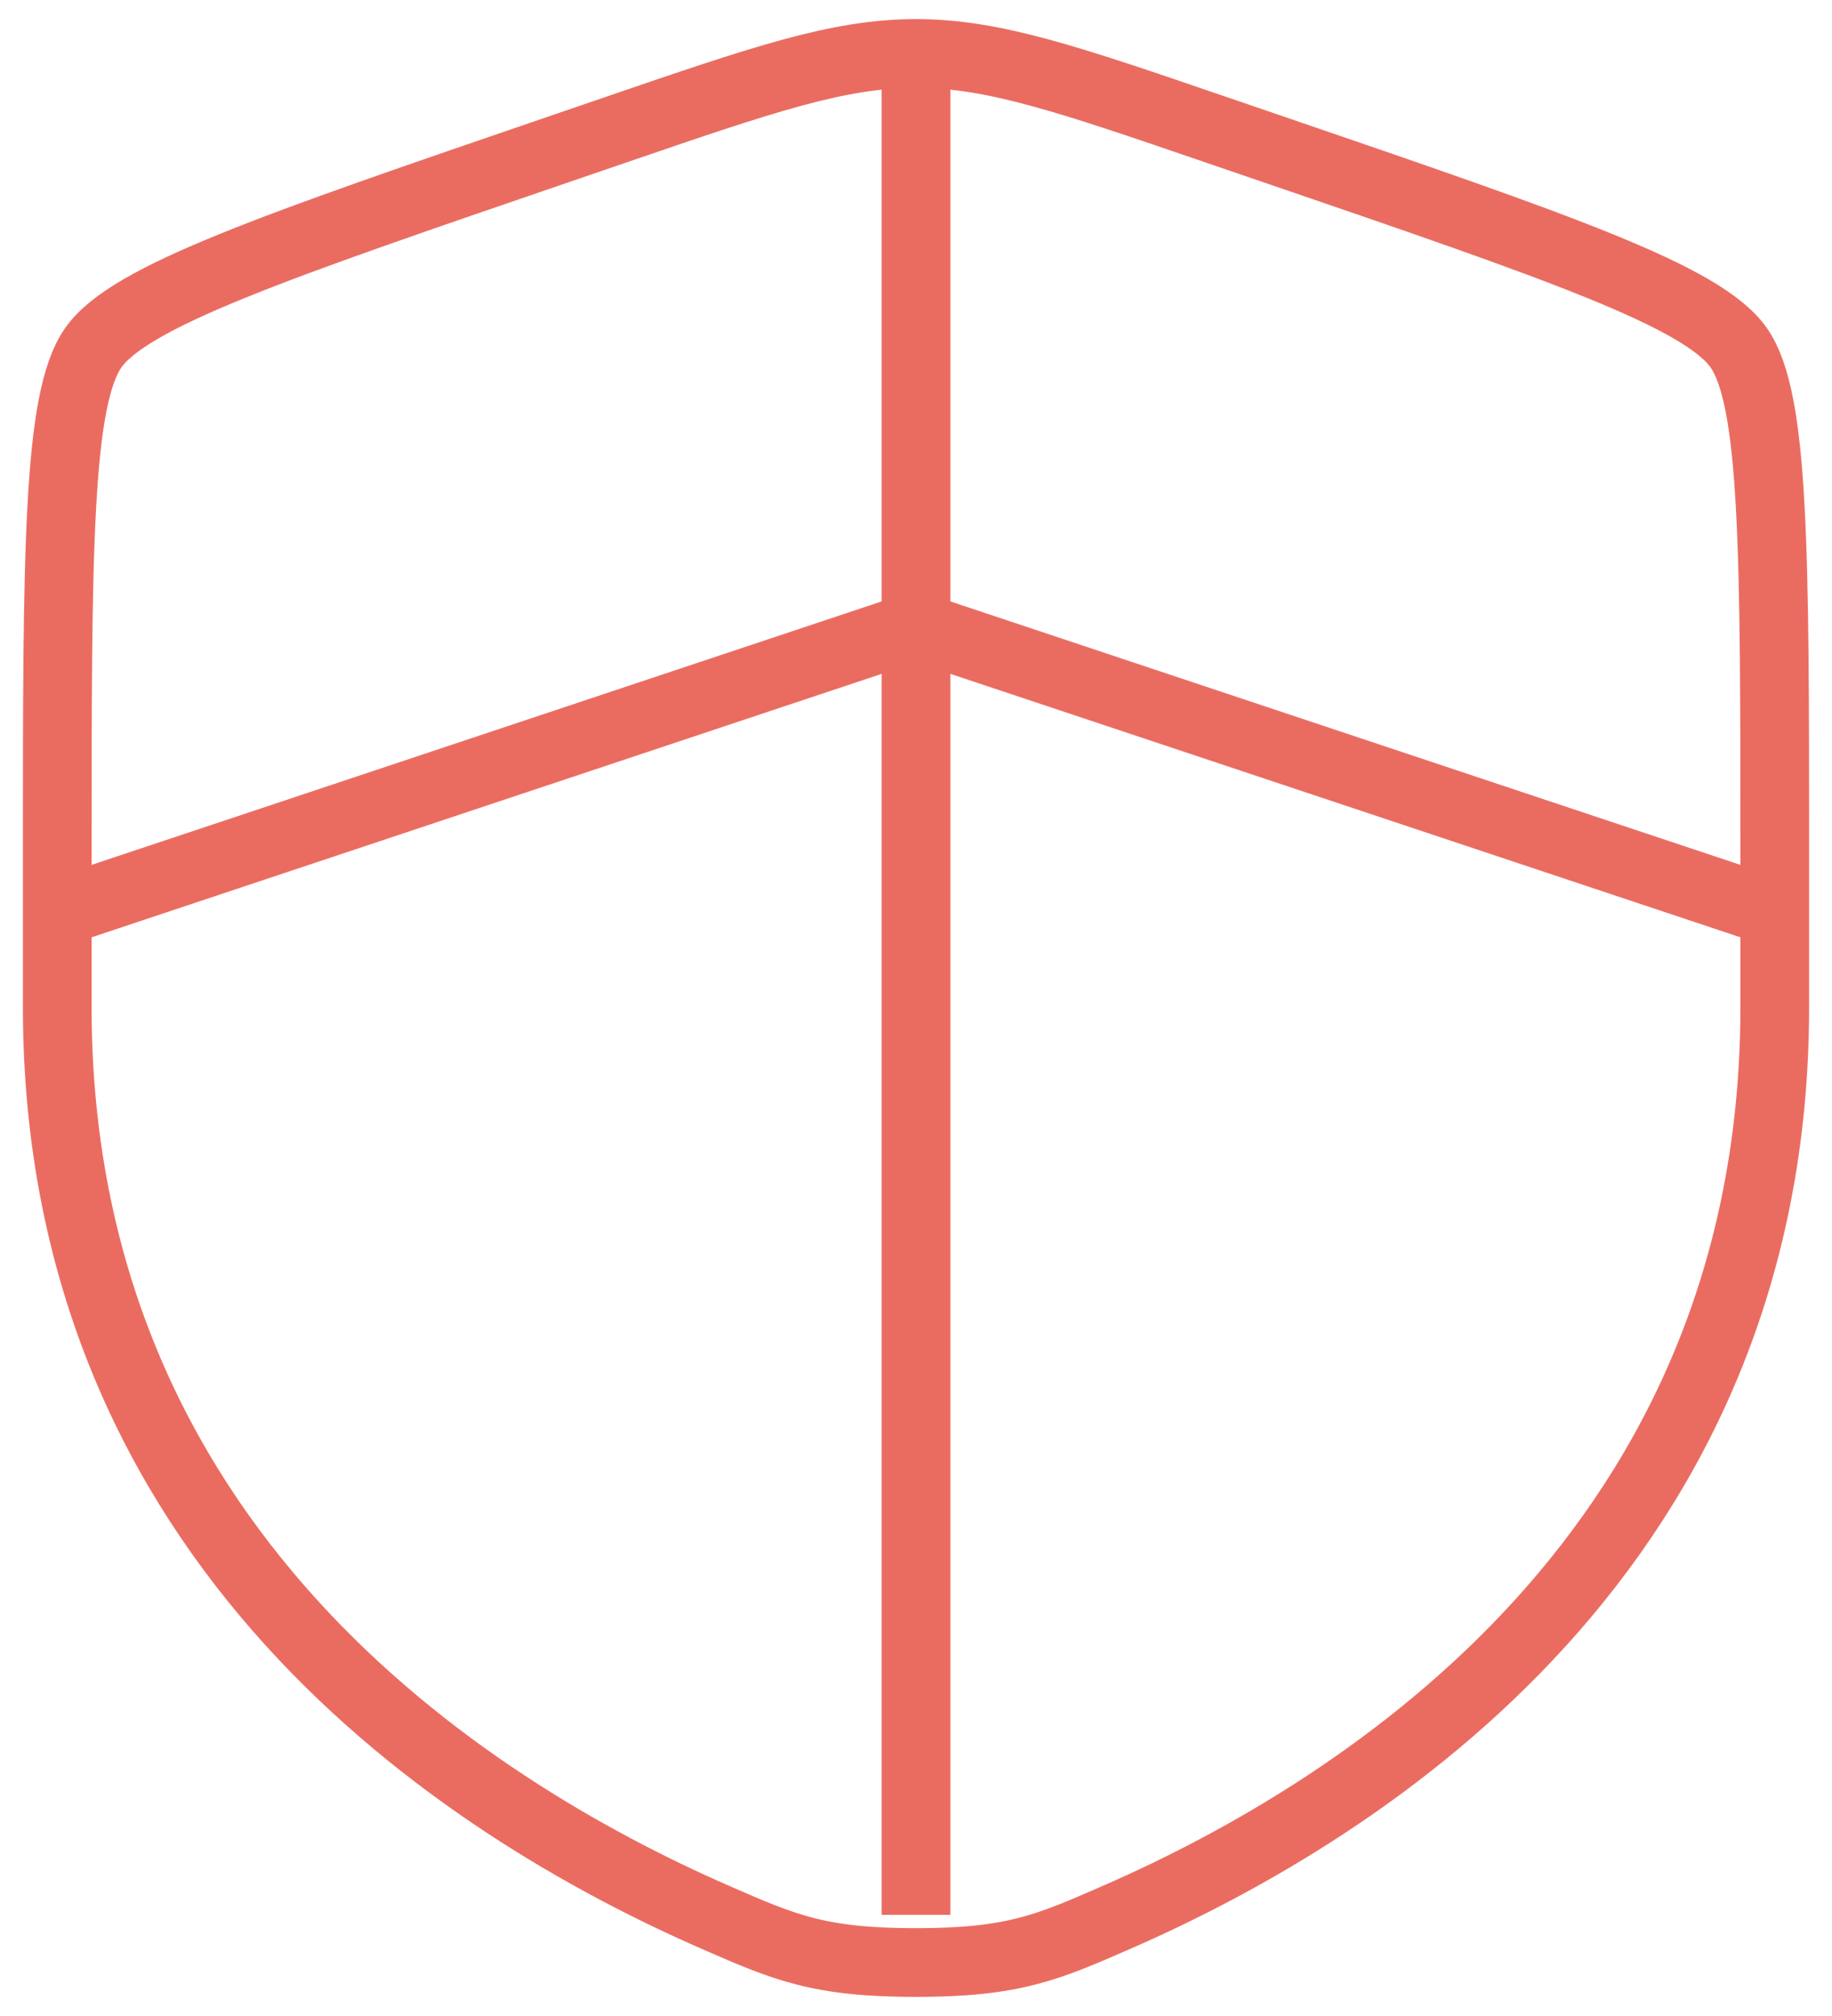
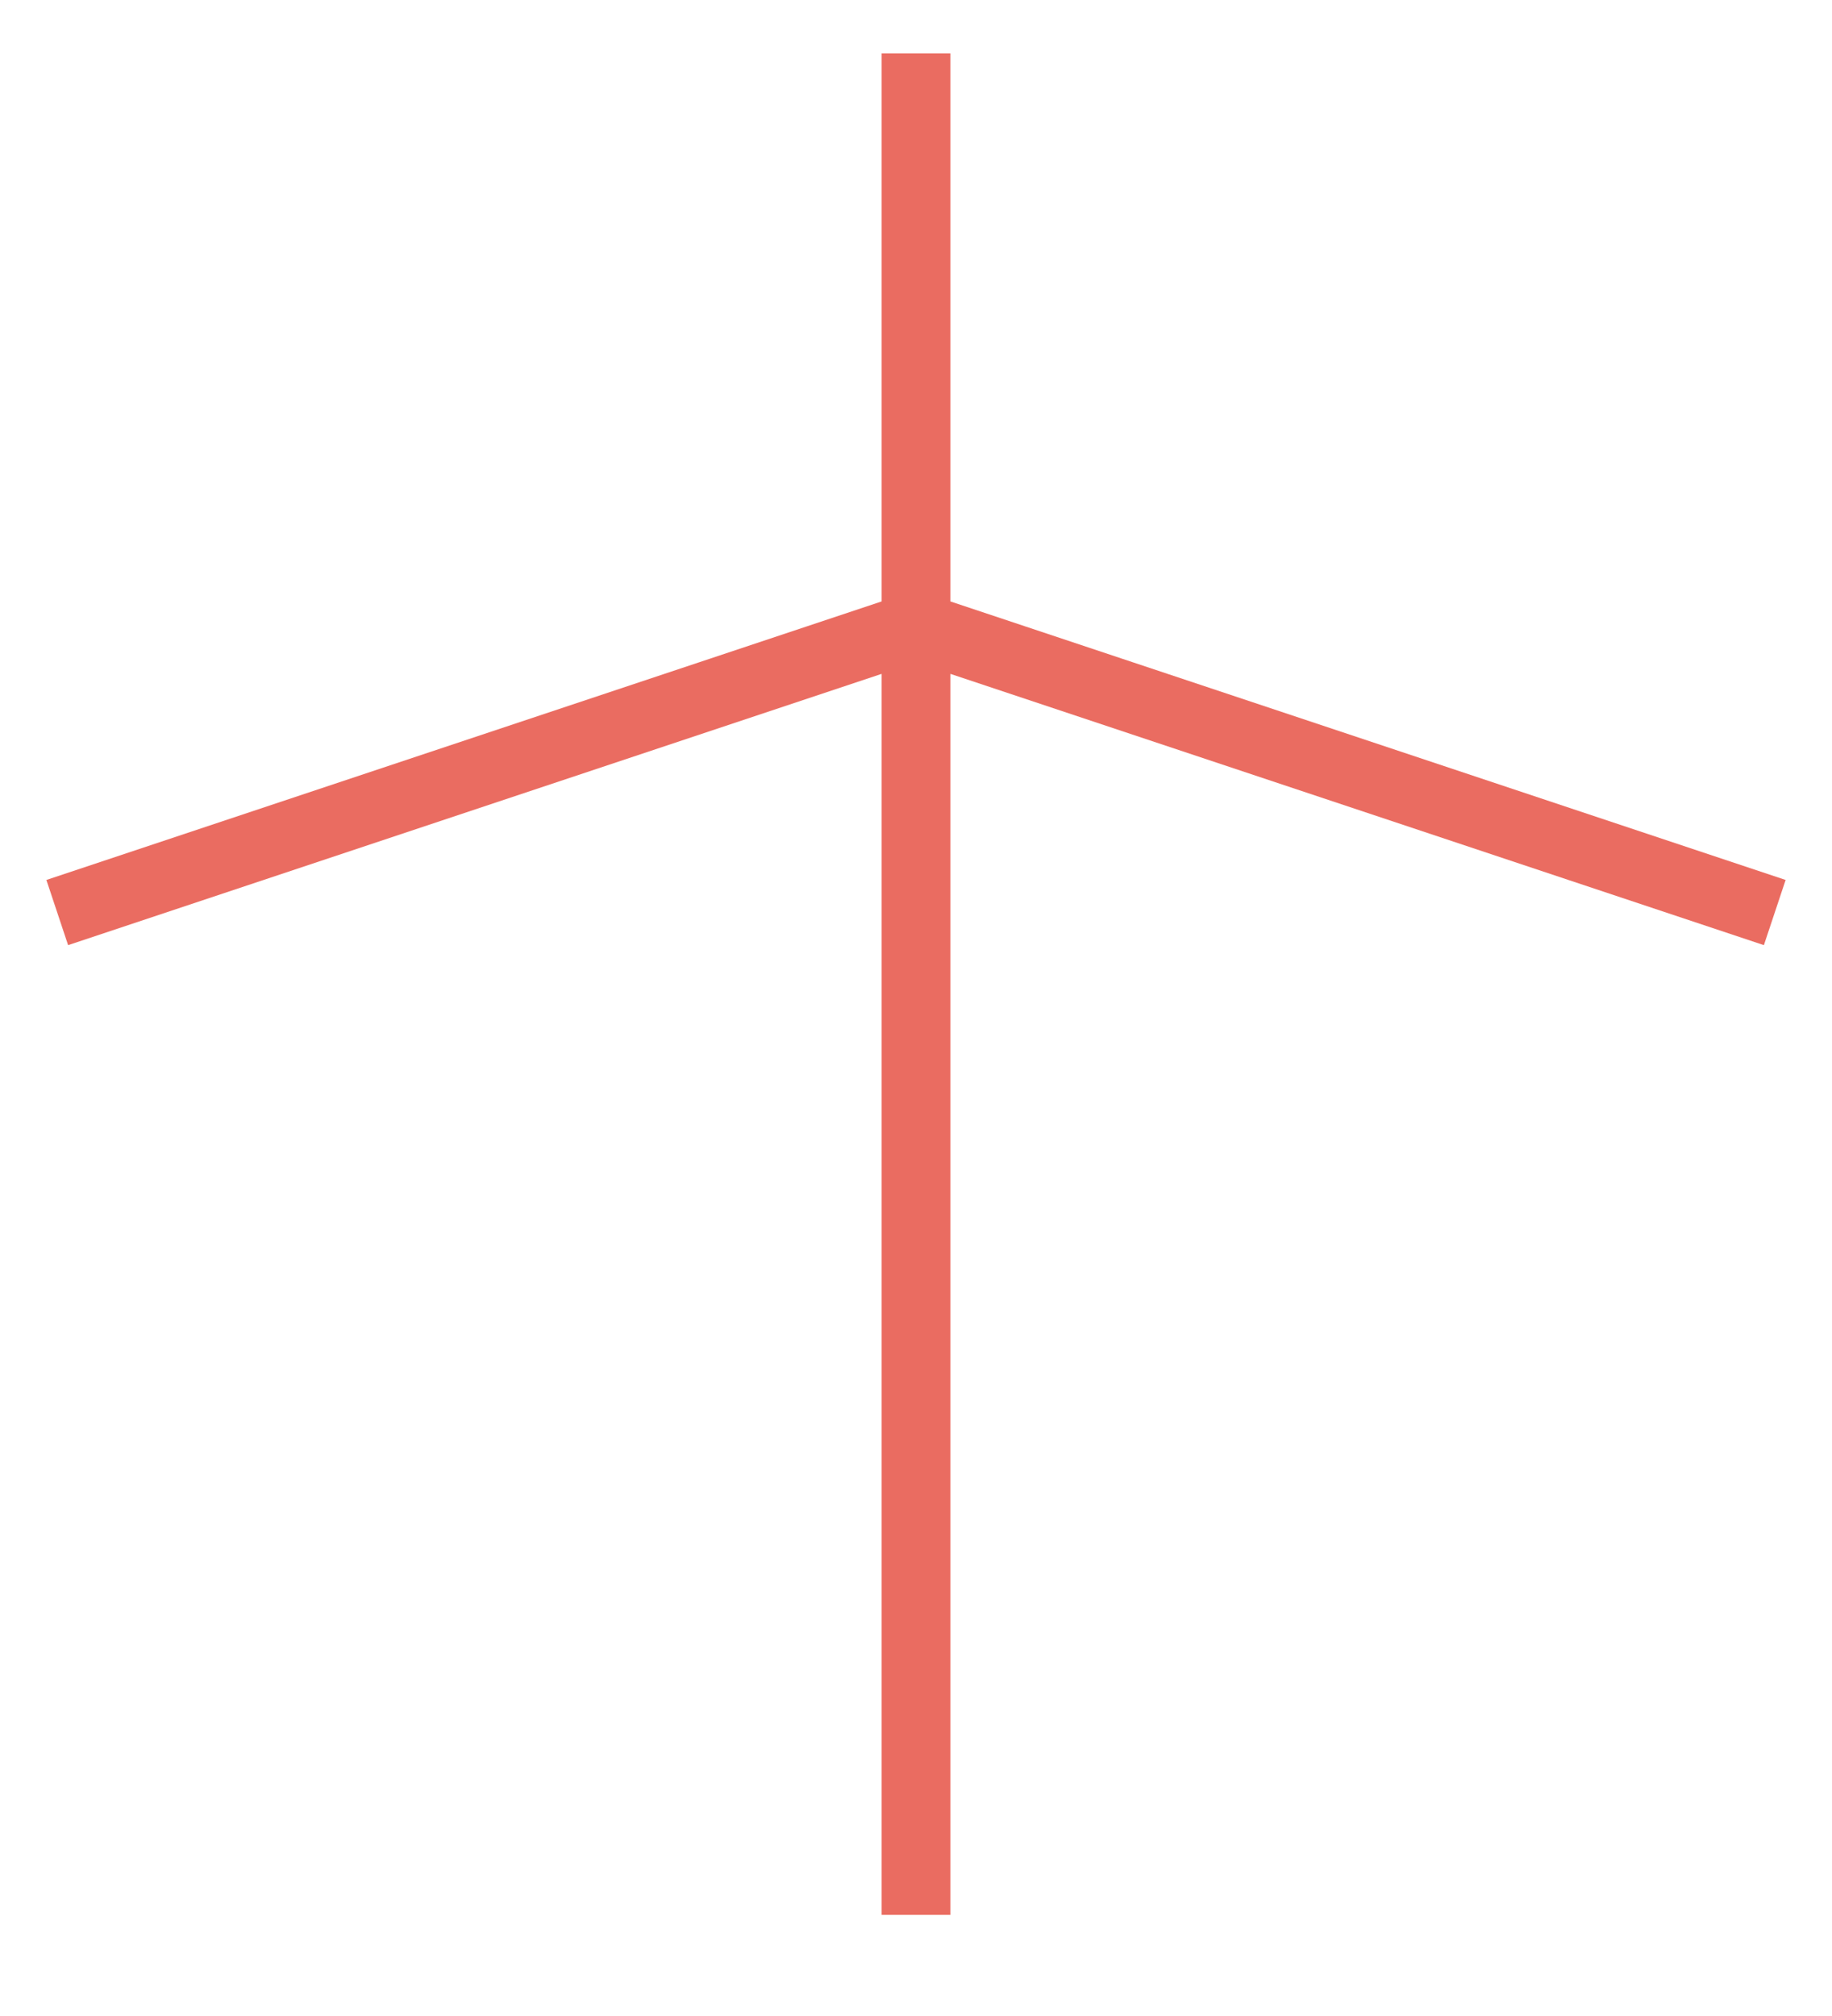
<svg xmlns="http://www.w3.org/2000/svg" width="40" height="44" viewBox="0 0 40 44" fill="none">
-   <path d="M1.25 18.702C1.25 12.04 1.25 8.708 2.038 7.588C2.823 6.469 5.954 5.396 12.219 3.252L13.412 2.844C16.677 1.725 18.308 1.167 20 1.167C21.692 1.167 23.323 1.725 26.587 2.844L27.781 3.252C34.046 5.396 37.177 6.469 37.962 7.588C38.75 8.708 38.75 12.042 38.75 18.702V21.981C38.75 33.727 29.919 39.429 24.377 41.848C22.875 42.504 22.125 42.833 20 42.833C17.875 42.833 17.125 42.504 15.623 41.848C10.081 39.427 1.25 33.729 1.25 21.981V18.702Z" stroke="#EA6C61" stroke-width="1.5" />
  <path d="M1.25 19.917L20 13.667L38.75 19.917M20 1.167V41.792" stroke="#EA6C61" stroke-width="1.5" />
</svg>